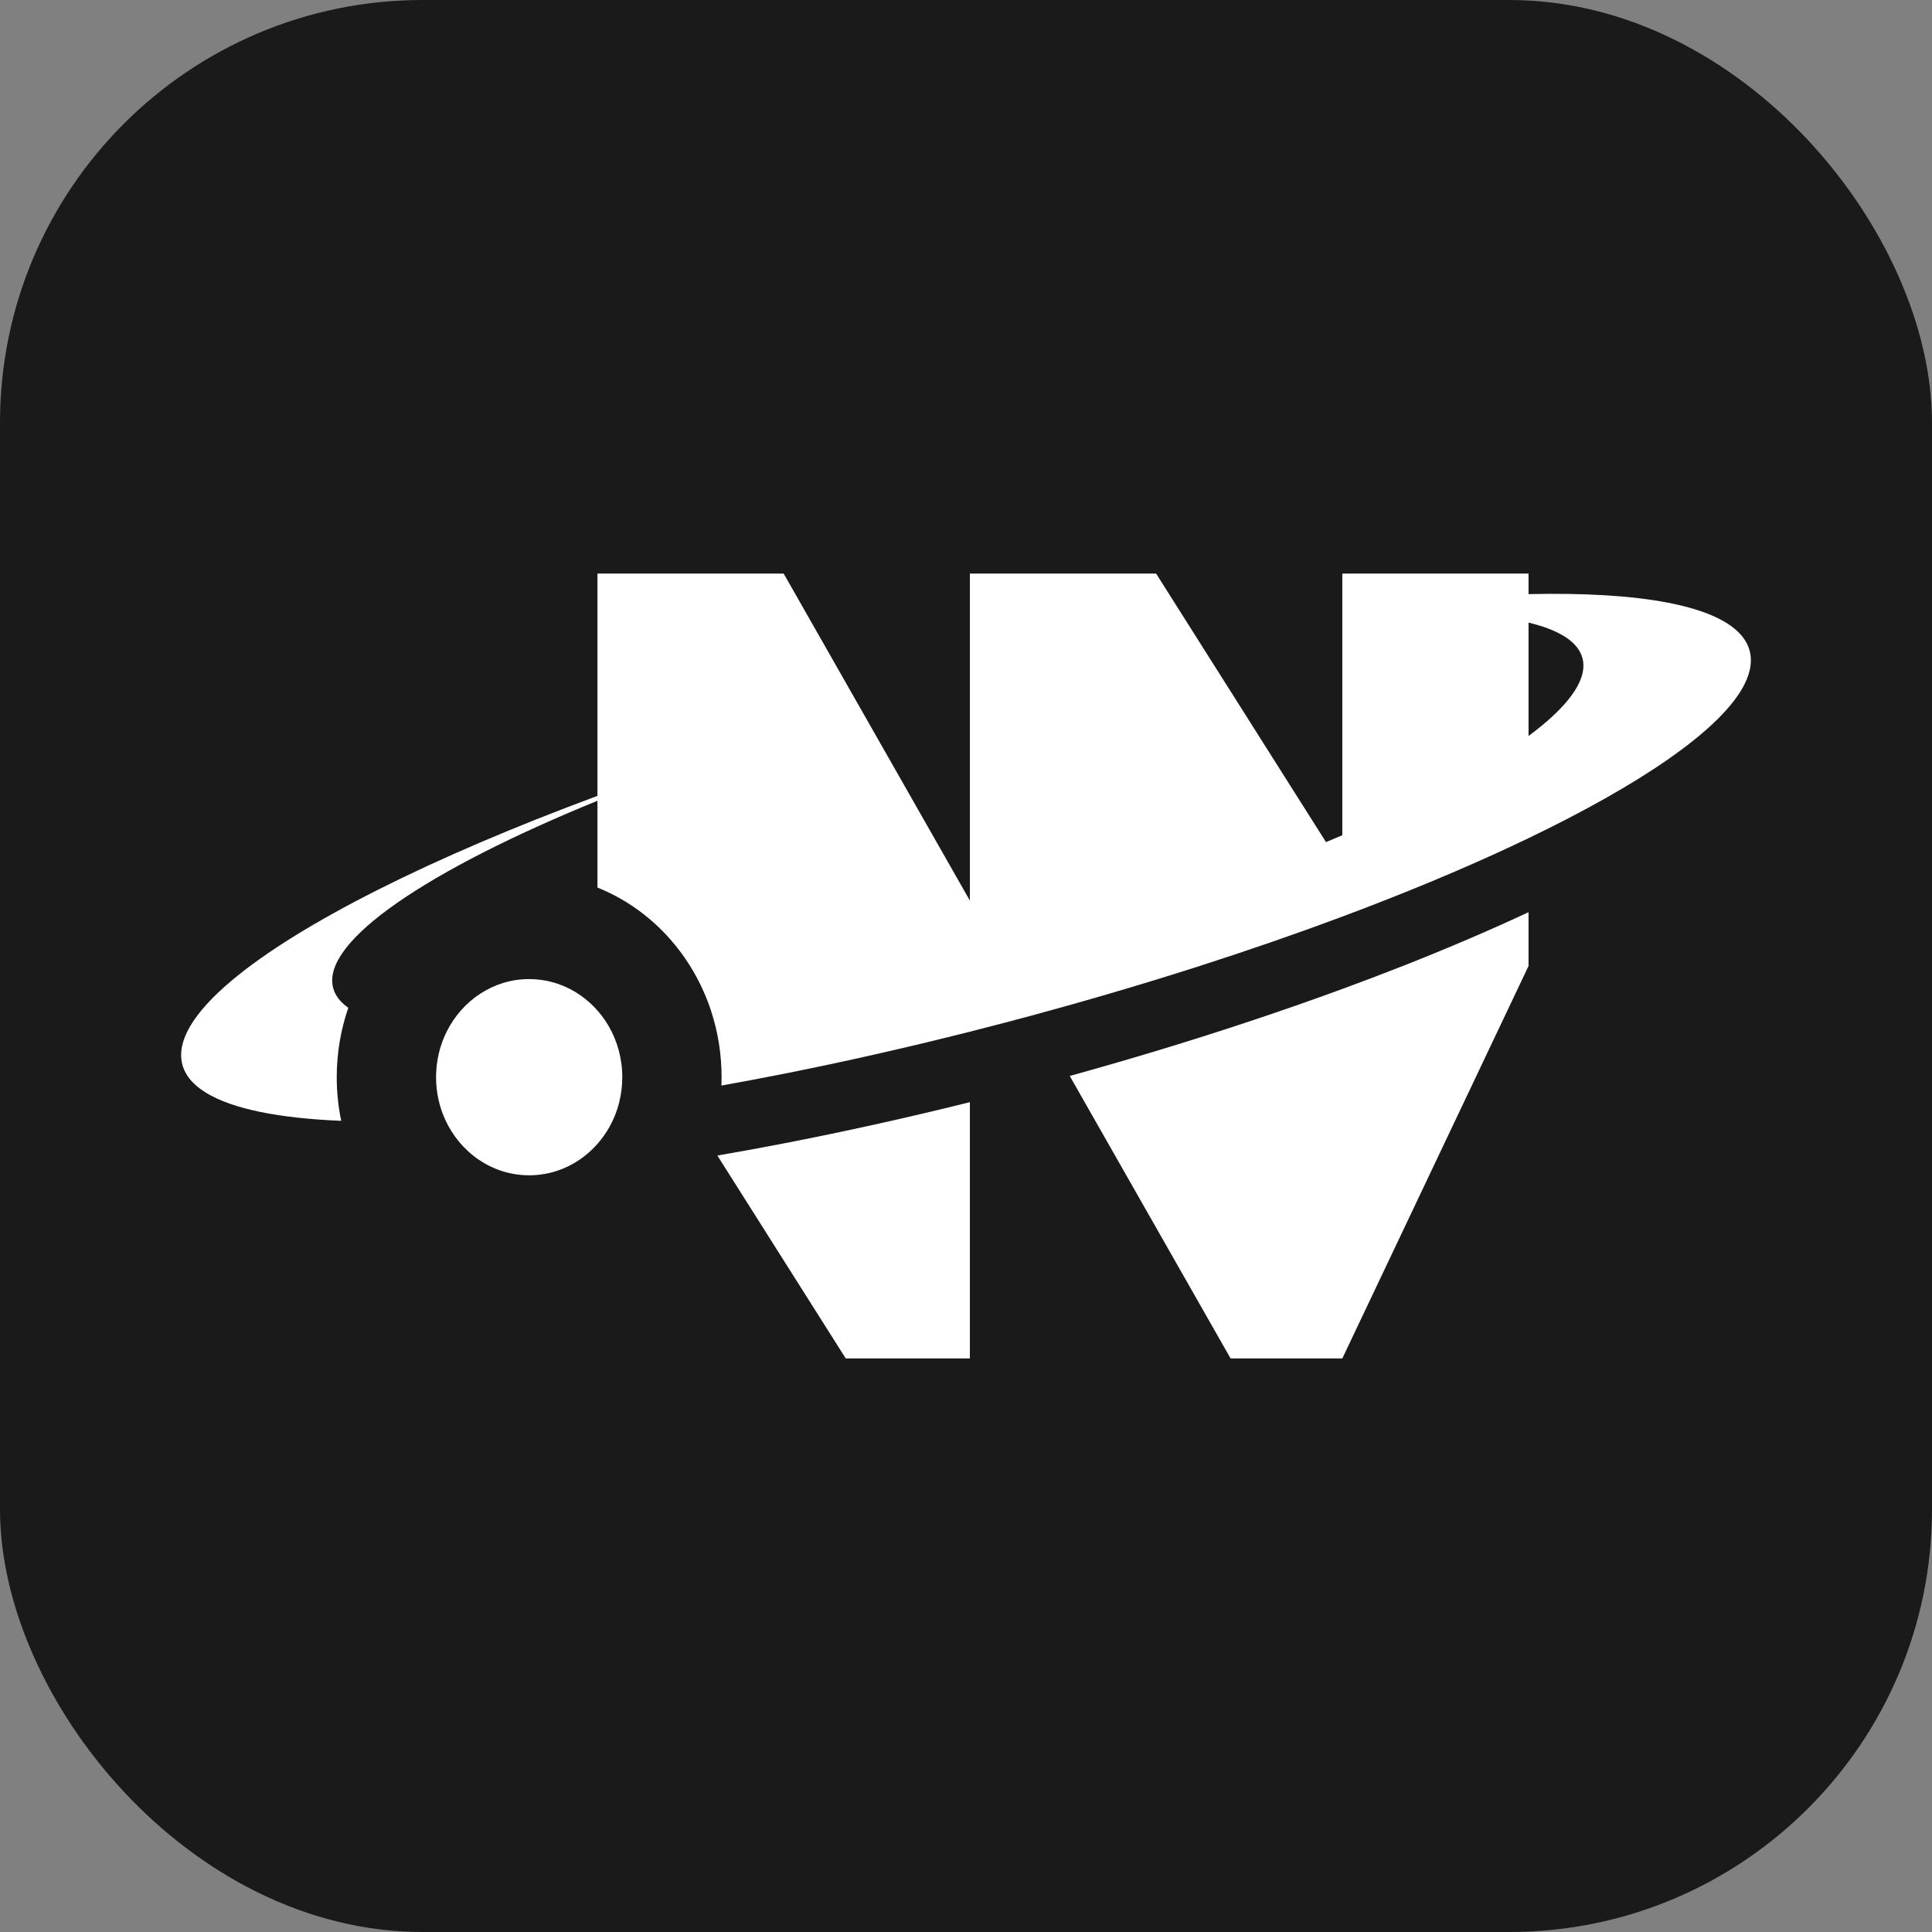
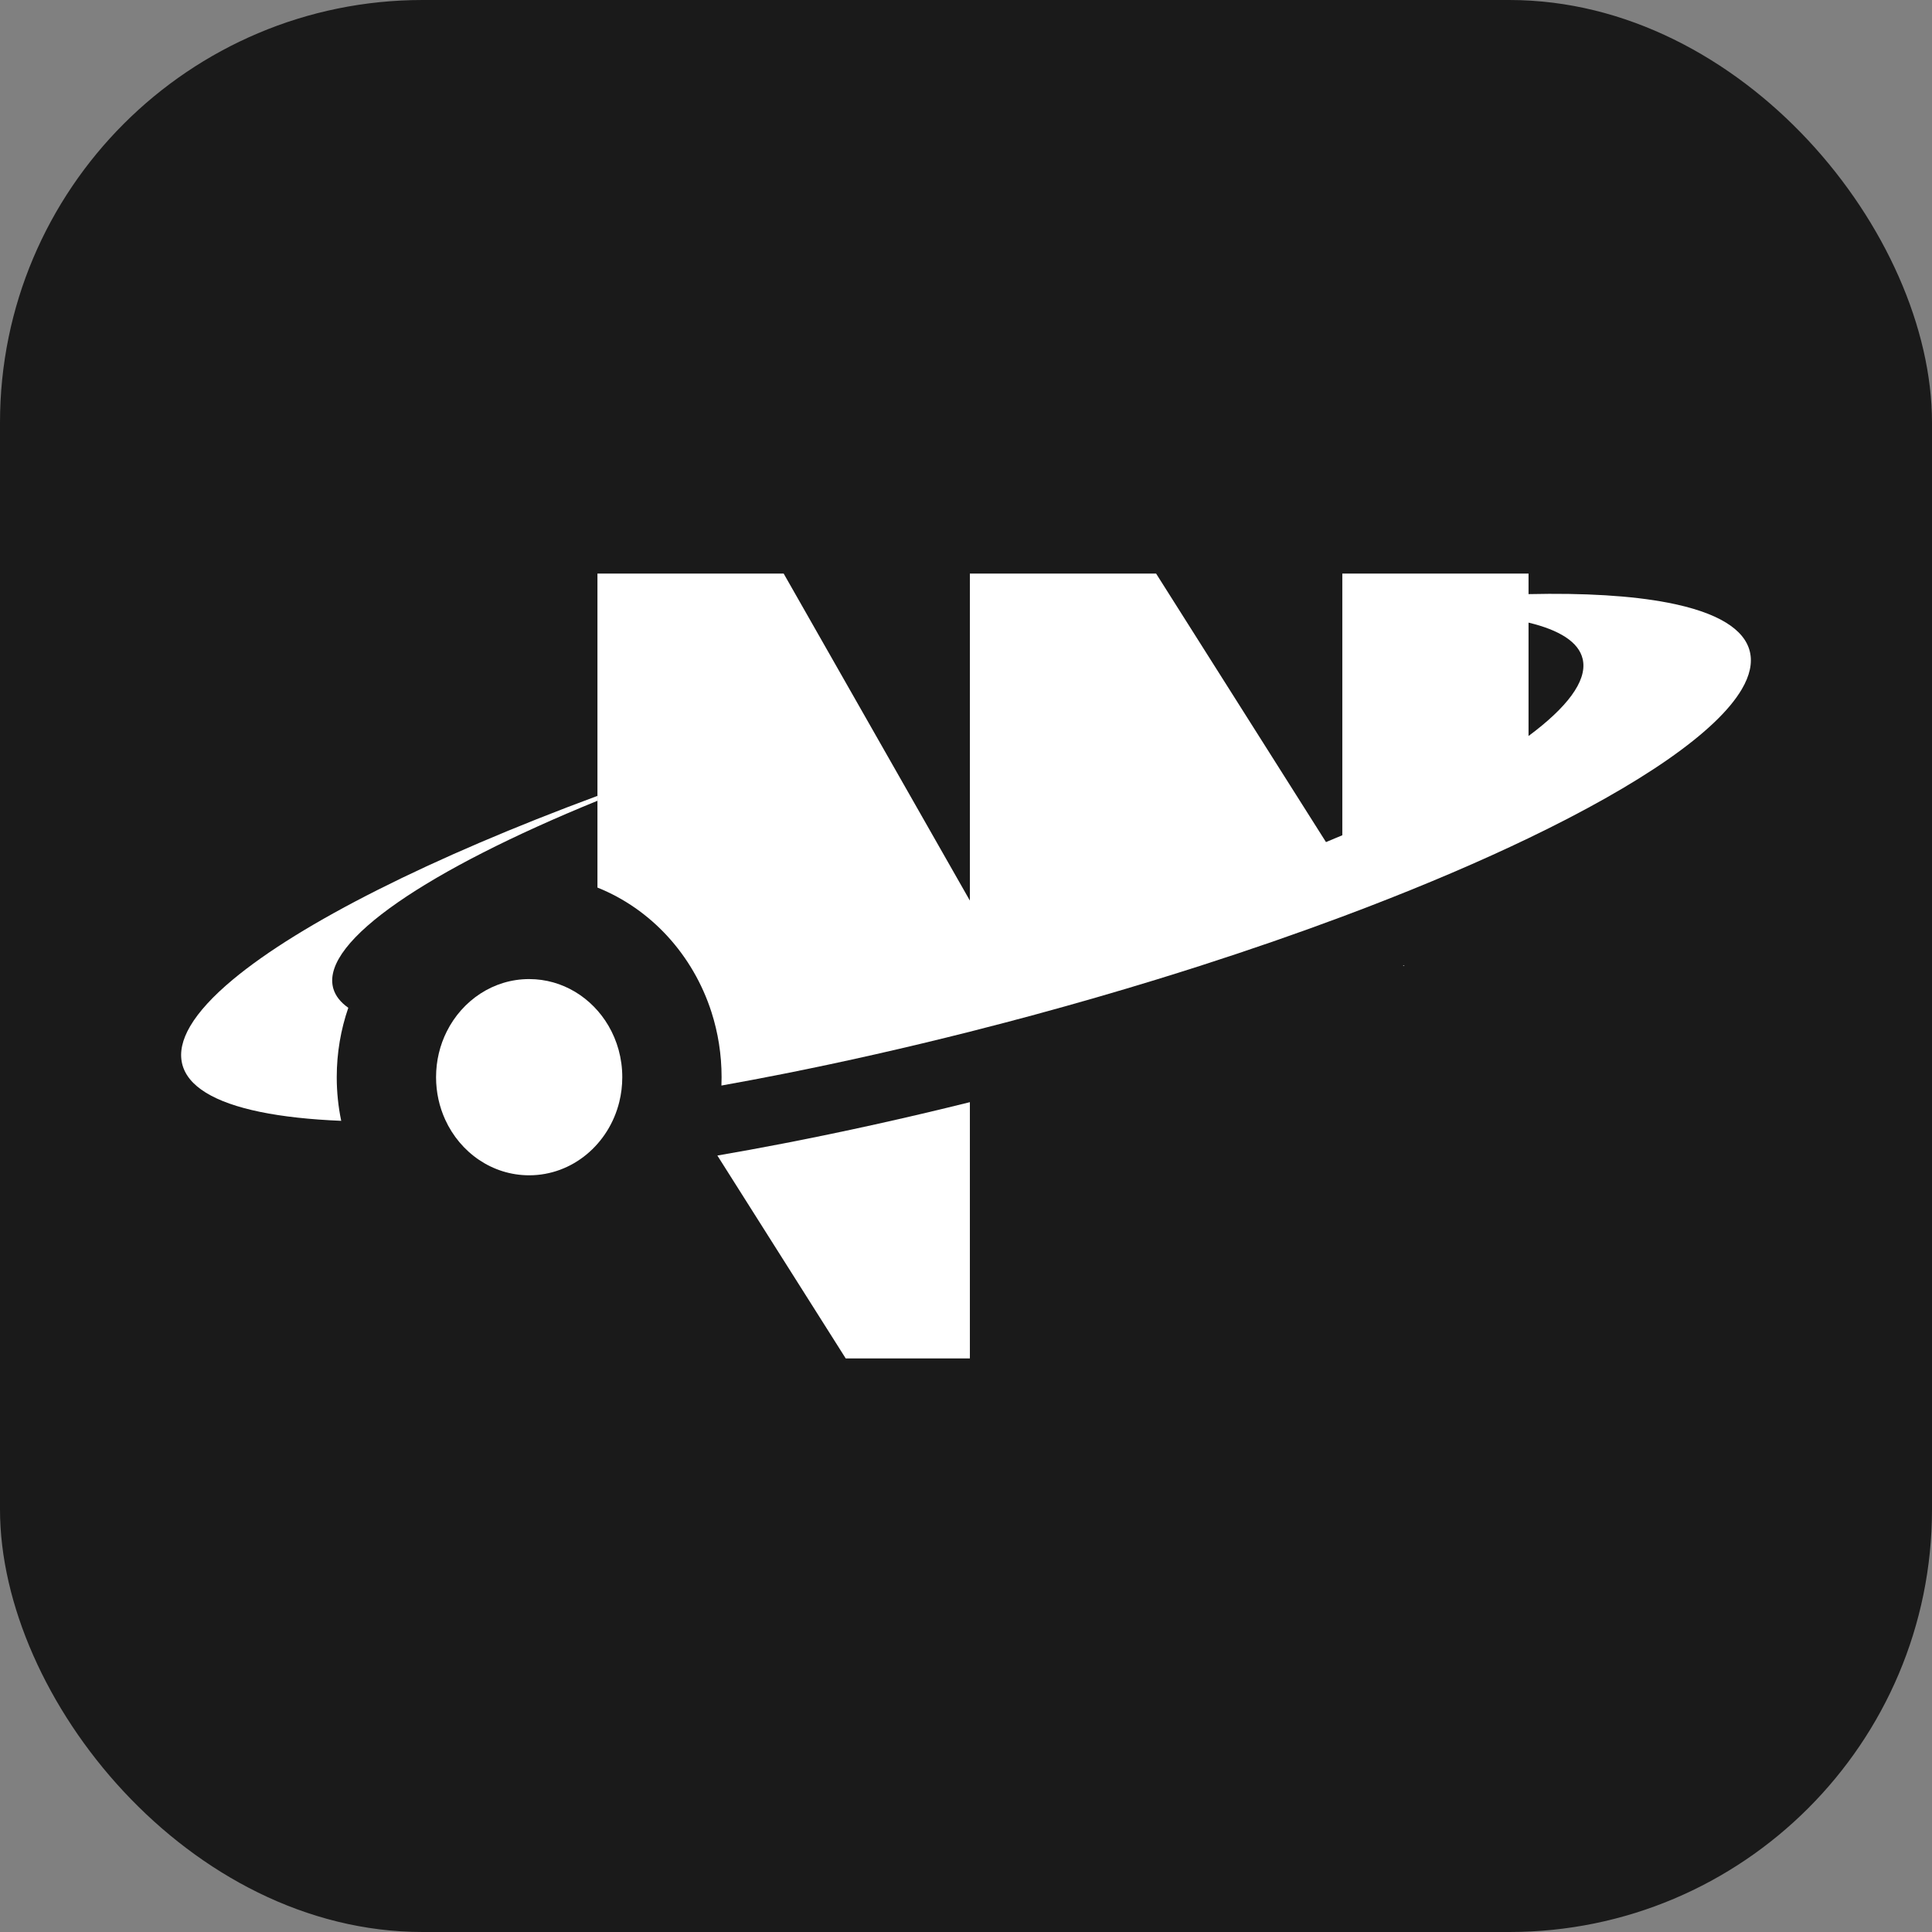
<svg xmlns="http://www.w3.org/2000/svg" width="256" height="256" viewBox="0 0 256 256" fill="none">
  <rect x="0" y="0" width="256" height="256" fill="#808080" stroke="none" />
  <rect width="256" height="256" rx="56" fill="#1A1A1A" />
  <path fill-rule="evenodd" clip-rule="evenodd" d="M186.089 128H185.87L186.045 127.931L186.089 128Z" fill="white" />
  <path d="M79.165 106.106V105.459C57.06 113.646 39.818 122.328 30.841 129.81C28.239 131.979 26.331 134.047 25.201 135.973C24.153 137.761 23.774 139.426 24.131 140.936C24.488 142.446 25.565 143.729 27.287 144.789C30.793 146.946 36.973 148.177 45.212 148.515C44.824 146.653 44.62 144.718 44.62 142.733C44.62 139.503 45.161 136.406 46.153 133.537C45.13 132.816 44.46 131.975 44.174 131.013L44.161 130.968C44.146 130.915 44.132 130.862 44.119 130.808C42.667 124.671 56.75 115.247 79.165 106.106Z" fill="white" />
  <path d="M59.198 136.677C58.292 138.485 57.78 140.546 57.78 142.733C57.78 144.748 58.215 146.656 58.991 148.358C60.981 152.721 65.215 155.733 70.117 155.733C75.856 155.733 80.679 151.605 82.059 146.013C82.317 144.965 82.455 143.866 82.455 142.733C82.455 140.23 81.783 137.892 80.62 135.908C78.446 132.203 74.555 129.733 70.117 129.733C65.379 129.733 61.265 132.548 59.198 136.677Z" fill="white" />
  <path fill-rule="evenodd" clip-rule="evenodd" d="M103.839 76H79.165V105.459V106.106V117.607C86.256 120.444 91.834 126.517 94.275 134.116C95.143 136.821 95.614 139.719 95.614 142.733C95.614 143.104 95.607 143.473 95.593 143.84C98.297 143.357 101.047 142.839 103.839 142.285C111.769 140.711 120.035 138.849 128.514 136.704C130.06 136.314 131.612 135.913 133.171 135.504C134.495 135.156 135.812 134.804 137.122 134.449C142.619 132.959 147.985 131.408 153.189 129.81C155.134 129.213 157.056 128.609 158.954 128C165.575 125.875 171.901 123.682 177.864 121.454C178.974 121.039 180.072 120.623 181.157 120.206C189.025 117.181 196.208 114.105 202.539 111.061C217.325 103.951 227.459 97.016 230.799 91.323C231.847 89.535 232.226 87.87 231.869 86.36C231.512 84.85 230.435 83.567 228.713 82.507C226.857 81.365 224.251 80.483 220.987 79.855C216.172 78.929 209.924 78.556 202.539 78.724V76H177.864V110.675C177.152 110.977 176.431 111.279 175.7 111.581L153.189 76H128.514V119.333L103.839 76ZM209.742 87.466C209.732 87.412 209.72 87.359 209.708 87.305C209.182 85.083 206.666 83.488 202.539 82.5V97.523C207.625 93.747 210.247 90.302 209.751 87.513L209.742 87.466Z" fill="white" />
  <path d="M112.064 180H128.514V146.043C120.022 148.153 111.755 149.977 103.839 151.509C100.859 152.086 97.929 152.622 95.055 153.115L112.064 180Z" fill="white" />
-   <path d="M163.059 180H177.864L202.539 128V120.867C197.512 123.221 191.988 125.588 186.045 127.931L186.089 128H185.87C183.279 129.02 180.608 130.035 177.864 131.042C170.167 133.868 161.895 136.63 153.189 139.261C149.451 140.39 145.633 141.495 141.746 142.57L163.059 180Z" fill="white" />
</svg>